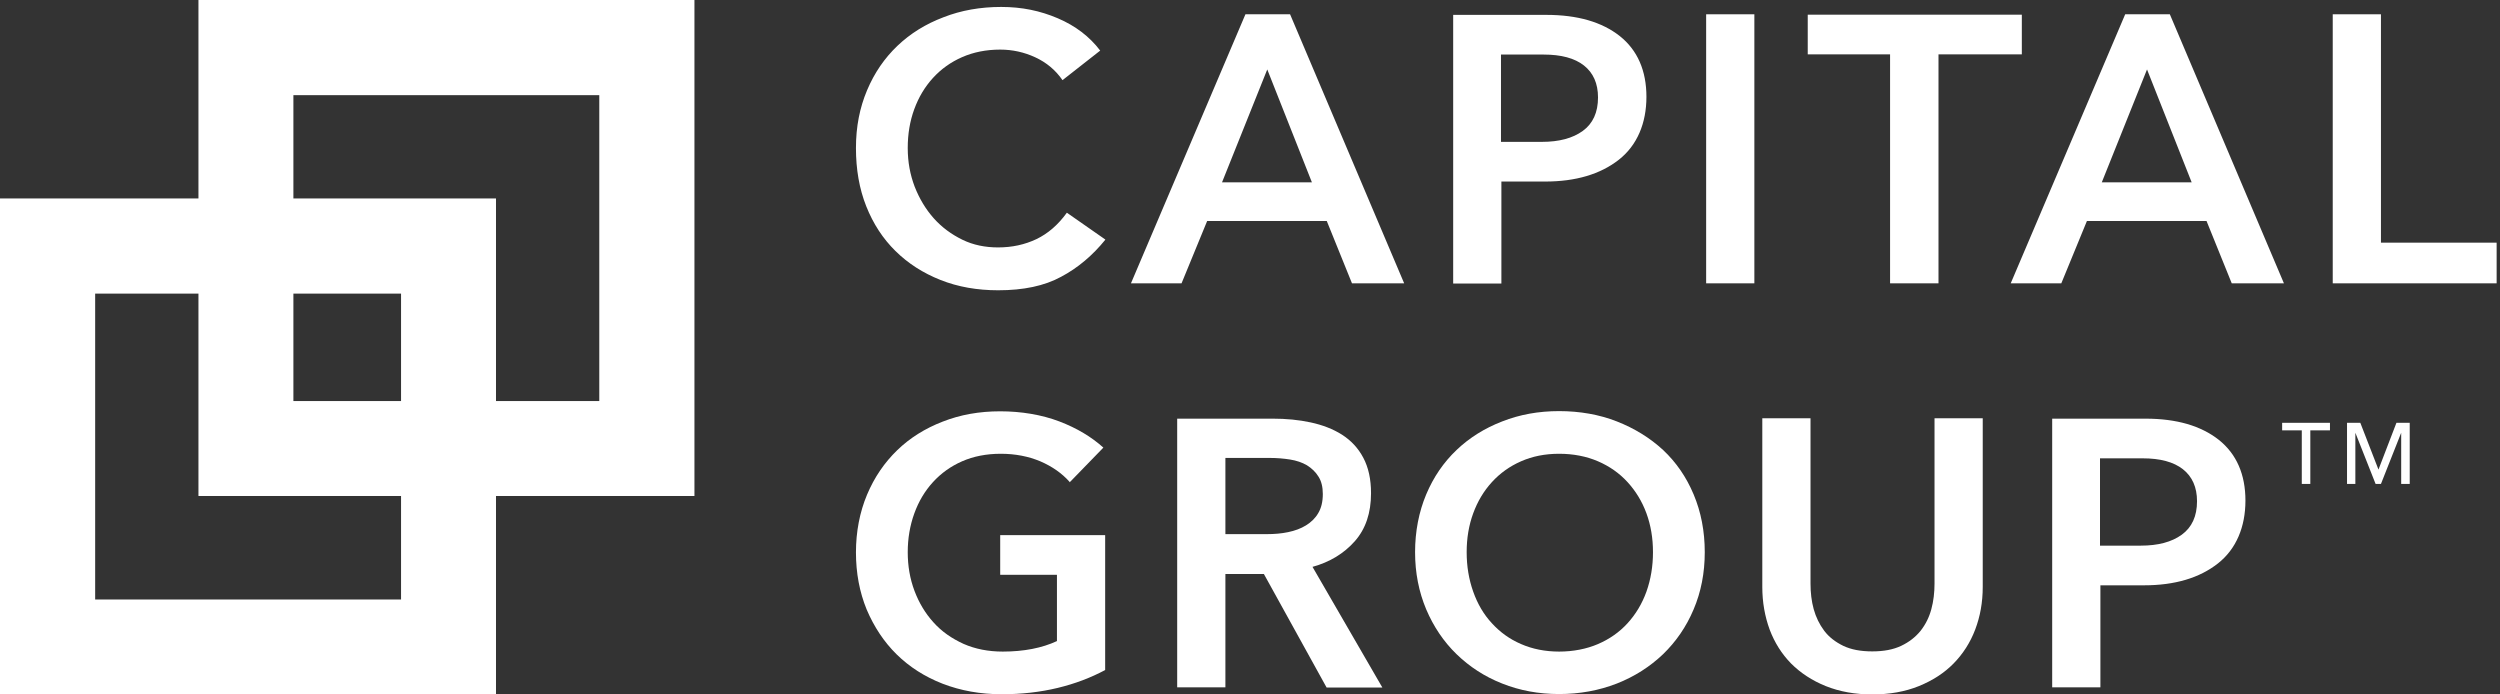
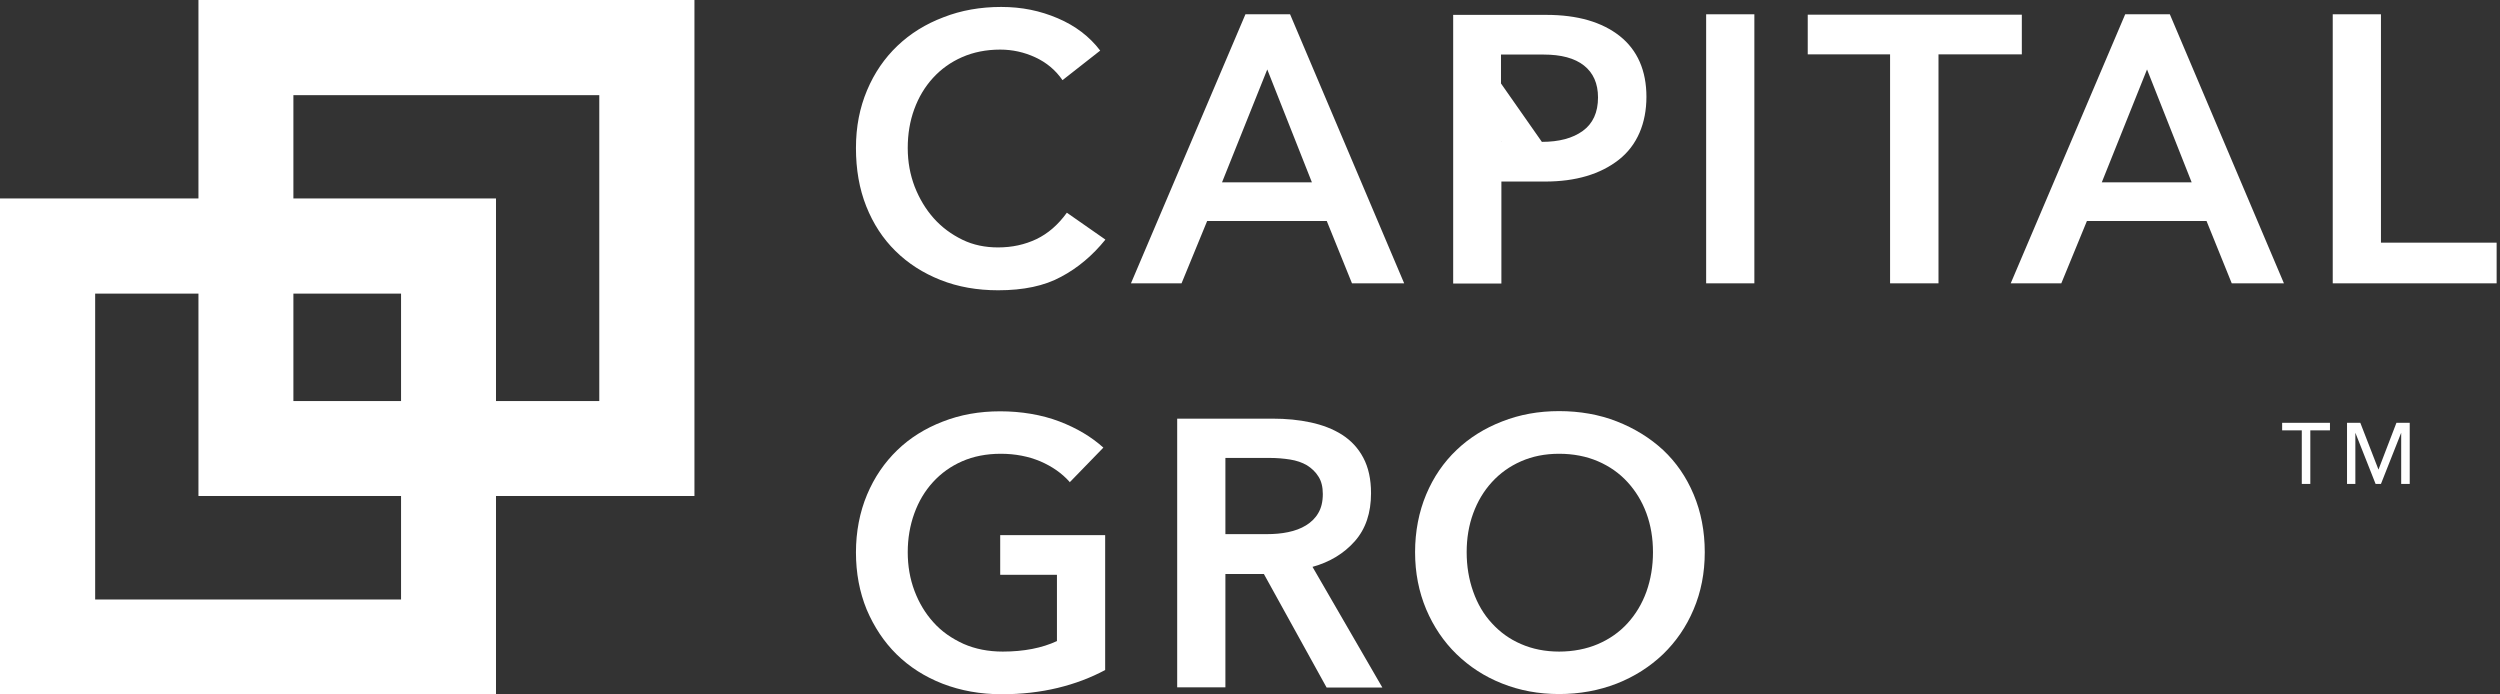
<svg xmlns="http://www.w3.org/2000/svg" width="126px" height="35px" viewBox="0 0 126 35" version="1.1">
  <rect x="0" y="0" width="126" height="35" fill="#333333" stroke="none" />
  <title>capital group</title>
  <g id="v2" stroke="none" stroke-width="1" fill="none" fill-rule="evenodd">
    <g id="capital-group" transform="translate(2, -0.05)" fill="#FFFFFF" fill-rule="nonzero">
      <g id="text" transform="translate(41, -40)">
        <path d="M12.71,52.13 C12.07,52.92 11.33,53.55 10.48,54 C9.64,54.46 8.58,54.68 7.31,54.68 C6.25,54.68 5.28,54.51 4.4,54.16 C3.52,53.81 2.77,53.33 2.13,52.7 C1.5,52.08 1.01,51.33 0.66,50.45 C0.31,49.57 0.14,48.59 0.14,47.51 C0.14,46.43 0.33,45.48 0.7,44.6 C1.07,43.72 1.58,42.98 2.23,42.36 C2.88,41.74 3.65,41.26 4.55,40.92 C5.44,40.57 6.42,40.4 7.46,40.4 C8.5,40.4 9.42,40.59 10.31,40.97 C11.2,41.35 11.91,41.89 12.45,42.6 L10.55,44.09 C10.2,43.58 9.74,43.2 9.18,42.94 C8.62,42.68 8.03,42.55 7.41,42.55 C6.7,42.55 6.06,42.68 5.49,42.93 C4.92,43.18 4.43,43.53 4.02,43.98 C3.61,44.43 3.3,44.95 3.08,45.55 C2.86,46.15 2.75,46.8 2.75,47.51 C2.75,48.22 2.87,48.85 3.1,49.46 C3.34,50.07 3.66,50.6 4.06,51.05 C4.47,51.51 4.95,51.86 5.5,52.13 C6.05,52.4 6.66,52.52 7.3,52.52 C8.01,52.52 8.65,52.38 9.24,52.1 C9.82,51.82 10.33,51.38 10.77,50.77 L12.69,52.11 L12.71,52.13 Z" id="Path" />
        <path d="M16.56,54.33 L14,54.33 L19.77,40.77 L22.02,40.77 L27.77,54.33 L25.14,54.33 L23.87,51.19 L17.84,51.19 L16.55,54.33 L16.56,54.33 Z M18.59,49.24 L23.12,49.24 L20.87,43.55 L18.59,49.24 Z" id="Shape" />
-         <path d="M30.23,40.8 L34.94,40.8 C36.51,40.8 37.74,41.16 38.64,41.87 C39.53,42.58 39.98,43.61 39.98,44.93 C39.98,46.25 39.52,47.37 38.59,48.1 C37.66,48.83 36.42,49.2 34.87,49.2 L32.67,49.2 L32.67,54.34 L30.24,54.34 L30.24,40.8 L30.23,40.8 Z M32.66,47.2 L34.71,47.2 C35.57,47.2 36.26,47.02 36.77,46.65 C37.28,46.28 37.54,45.72 37.54,44.96 C37.54,44.26 37.3,43.72 36.83,43.35 C36.36,42.98 35.68,42.8 34.8,42.8 L32.65,42.8 L32.65,47.2 L32.66,47.2 Z" id="Shape" />
+         <path d="M30.23,40.8 L34.94,40.8 C36.51,40.8 37.74,41.16 38.64,41.87 C39.53,42.58 39.98,43.61 39.98,44.93 C39.98,46.25 39.52,47.37 38.59,48.1 C37.66,48.83 36.42,49.2 34.87,49.2 L32.67,49.2 L32.67,54.34 L30.24,54.34 L30.24,40.8 L30.23,40.8 Z L34.71,47.2 C35.57,47.2 36.26,47.02 36.77,46.65 C37.28,46.28 37.54,45.72 37.54,44.96 C37.54,44.26 37.3,43.72 36.83,43.35 C36.36,42.98 35.68,42.8 34.8,42.8 L32.65,42.8 L32.65,47.2 L32.66,47.2 Z" id="Shape" />
        <polygon id="Path" points="45.42 54.33 42.99 54.33 42.99 40.77 45.42 40.77" />
        <polygon id="Path" points="54.69 54.33 52.26 54.33 52.26 42.79 48.11 42.79 48.11 40.79 58.9 40.79 58.9 42.79 54.7 42.79 54.7 54.33" />
        <path d="M60.9,54.33 L58.34,54.33 L64.11,40.77 L66.36,40.77 L72.11,54.33 L69.48,54.33 L68.21,51.19 L62.18,51.19 L60.89,54.33 L60.9,54.33 Z M62.93,49.24 L67.46,49.24 L65.21,43.55 L62.93,49.24 L62.93,49.24 Z" id="Shape" />
        <polygon id="Path" points="77.01 52.28 82.83 52.28 82.83 54.33 74.57 54.33 74.57 40.77 77 40.77 77 52.28" />
        <path d="M10.91,64.34 C10.52,63.9 10.03,63.56 9.43,63.3 C8.83,63.05 8.17,62.92 7.44,62.92 C6.71,62.92 6.06,63.05 5.49,63.3 C4.92,63.55 4.43,63.9 4.02,64.35 C3.61,64.8 3.3,65.32 3.08,65.93 C2.86,66.54 2.75,67.19 2.75,67.88 C2.75,68.57 2.86,69.22 3.09,69.83 C3.32,70.44 3.64,70.97 4.05,71.42 C4.46,71.88 4.97,72.23 5.56,72.5 C6.15,72.76 6.81,72.89 7.54,72.89 C8.6,72.89 9.52,72.71 10.27,72.36 L10.27,69.02 L7.41,69.02 L7.41,67.02 L12.7,67.02 L12.7,73.82 C11.97,74.21 11.18,74.51 10.31,74.72 C9.44,74.93 8.5,75.04 7.49,75.04 C6.41,75.04 5.42,74.86 4.51,74.51 C3.61,74.16 2.83,73.66 2.19,73.03 C1.55,72.4 1.05,71.64 0.68,70.77 C0.32,69.89 0.14,68.93 0.14,67.89 C0.14,66.85 0.33,65.86 0.7,64.98 C1.07,64.1 1.58,63.36 2.22,62.74 C2.86,62.12 3.63,61.64 4.51,61.3 C5.4,60.95 6.36,60.78 7.41,60.78 C8.46,60.78 9.5,60.95 10.39,61.29 C11.28,61.63 12.01,62.07 12.61,62.61 L10.91,64.36 L10.91,64.34 Z" id="Path" />
        <path d="M18.76,74.69 L16.33,74.69 L16.33,61.15 L21.15,61.15 C21.82,61.15 22.46,61.21 23.06,61.34 C23.66,61.47 24.18,61.67 24.64,61.96 C25.09,62.25 25.45,62.63 25.71,63.12 C25.97,63.61 26.1,64.2 26.1,64.91 C26.1,65.9 25.83,66.71 25.28,67.33 C24.73,67.95 24.02,68.38 23.15,68.62 L26.67,74.7 L23.86,74.7 L20.7,68.98 L18.76,68.98 L18.76,74.7 L18.76,74.69 Z M18.76,66.97 L20.86,66.97 C21.23,66.97 21.59,66.94 21.92,66.87 C22.26,66.8 22.56,66.69 22.82,66.53 C23.08,66.37 23.29,66.17 23.44,65.91 C23.59,65.66 23.67,65.34 23.67,64.95 C23.67,64.6 23.6,64.3 23.45,64.07 C23.31,63.84 23.11,63.65 22.87,63.5 C22.63,63.36 22.34,63.26 22.02,63.21 C21.7,63.16 21.36,63.13 21.01,63.13 L18.76,63.13 L18.76,66.95 L18.76,66.97 Z" id="Shape" />
        <path d="M42.92,67.88 C42.92,68.93 42.73,69.89 42.36,70.76 C41.99,71.64 41.47,72.39 40.82,73.02 C40.16,73.65 39.38,74.15 38.49,74.5 C37.59,74.85 36.62,75.03 35.58,75.03 C34.54,75.03 33.59,74.85 32.71,74.5 C31.82,74.15 31.06,73.65 30.41,73.02 C29.76,72.39 29.25,71.63 28.88,70.76 C28.51,69.88 28.32,68.92 28.32,67.88 C28.32,66.84 28.51,65.85 28.88,64.97 C29.25,64.09 29.76,63.35 30.41,62.73 C31.06,62.11 31.83,61.63 32.71,61.29 C33.6,60.94 34.55,60.77 35.58,60.77 C36.61,60.77 37.6,60.94 38.49,61.29 C39.38,61.64 40.16,62.12 40.82,62.73 C41.48,63.35 41.99,64.09 42.36,64.97 C42.73,65.85 42.92,66.82 42.92,67.88 L42.92,67.88 Z M40.31,67.88 C40.31,67.17 40.2,66.52 39.98,65.92 C39.76,65.32 39.44,64.8 39.03,64.35 C38.62,63.9 38.12,63.55 37.54,63.3 C36.96,63.05 36.3,62.92 35.58,62.92 C34.86,62.92 34.23,63.05 33.66,63.3 C33.09,63.55 32.6,63.9 32.19,64.35 C31.78,64.8 31.47,65.32 31.25,65.92 C31.03,66.52 30.92,67.17 30.92,67.88 C30.92,68.59 31.03,69.25 31.25,69.87 C31.47,70.49 31.78,71.02 32.19,71.46 C32.6,71.91 33.08,72.26 33.66,72.51 C34.23,72.76 34.88,72.89 35.58,72.89 C36.28,72.89 36.96,72.76 37.54,72.51 C38.12,72.26 38.62,71.91 39.03,71.46 C39.44,71.01 39.76,70.48 39.98,69.87 C40.2,69.25 40.31,68.59 40.31,67.88 Z" id="Shape" />
-         <path d="M51.38,75.05 C50.5,75.05 49.72,74.91 49.02,74.63 C48.33,74.35 47.75,73.97 47.27,73.49 C46.8,73.01 46.44,72.44 46.19,71.78 C45.95,71.12 45.82,70.41 45.82,69.63 L45.82,61.13 L48.25,61.13 L48.25,69.46 C48.25,69.92 48.3,70.35 48.41,70.75 C48.52,71.15 48.7,71.52 48.94,71.84 C49.18,72.16 49.51,72.41 49.9,72.6 C50.3,72.79 50.78,72.88 51.36,72.88 C51.94,72.88 52.42,72.79 52.82,72.6 C53.22,72.41 53.54,72.16 53.8,71.84 C54.05,71.52 54.23,71.16 54.34,70.75 C54.45,70.35 54.5,69.91 54.5,69.46 L54.5,61.13 L56.93,61.13 L56.93,69.63 C56.93,70.41 56.8,71.12 56.55,71.78 C56.3,72.44 55.93,73.01 55.46,73.49 C54.99,73.97 54.4,74.35 53.71,74.63 C53.02,74.91 52.23,75.05 51.35,75.05 L51.38,75.05 Z" id="Path" />
-         <path d="M60.42,61.15 L65.13,61.15 C66.7,61.15 67.93,61.51 68.83,62.22 C69.72,62.93 70.17,63.96 70.17,65.28 C70.17,66.6 69.71,67.72 68.78,68.45 C67.85,69.18 66.61,69.55 65.06,69.55 L62.86,69.55 L62.86,74.69 L60.43,74.69 L60.43,61.15 L60.42,61.15 Z M62.85,67.55 L64.9,67.55 C65.76,67.55 66.45,67.37 66.96,67 C67.47,66.63 67.73,66.07 67.73,65.31 C67.73,64.61 67.49,64.07 67.02,63.7 C66.55,63.33 65.87,63.15 64.99,63.15 L62.84,63.15 L62.84,67.55 L62.85,67.55 Z" id="Shape" />
        <polygon id="Path" points="73.44 64.44 73.01 64.44 73.01 61.74 72.02 61.74 72.02 61.36 74.43 61.36 74.43 61.74 73.44 61.74" />
        <polygon id="Path" points="76.87 63.73 76.87 63.73 77.78 61.36 78.45 61.36 78.45 64.44 78.02 64.44 78.02 61.86 78.02 61.86 77 64.44 76.73 64.44 75.71 61.86 75.71 61.86 75.71 64.44 75.29 64.44 75.29 61.36 75.96 61.36 76.88 63.73" />
      </g>
      <g id="gds-header__logo-svg--desktop" transform="translate(-2.21, 0.1)">
        <g id="squares-link" transform="translate(0.21, -0.05)">
          <path d="M24.998,35 L0,35 L0,10.002 L24.998,10.002 L24.998,35 Z M20.202,14.798 L4.796,14.798 L4.796,30.215 L20.213,30.215 L20.213,14.798 L20.202,14.798 Z" id="Shape" />
          <path d="M35,24.998 L10.002,24.998 L10.002,0 L35,0 L35,24.998 L35,24.998 Z M30.204,4.796 L14.787,4.796 L14.787,20.213 L30.204,20.213 L30.204,4.796 Z" id="Shape" />
        </g>
      </g>
    </g>
  </g>
</svg>